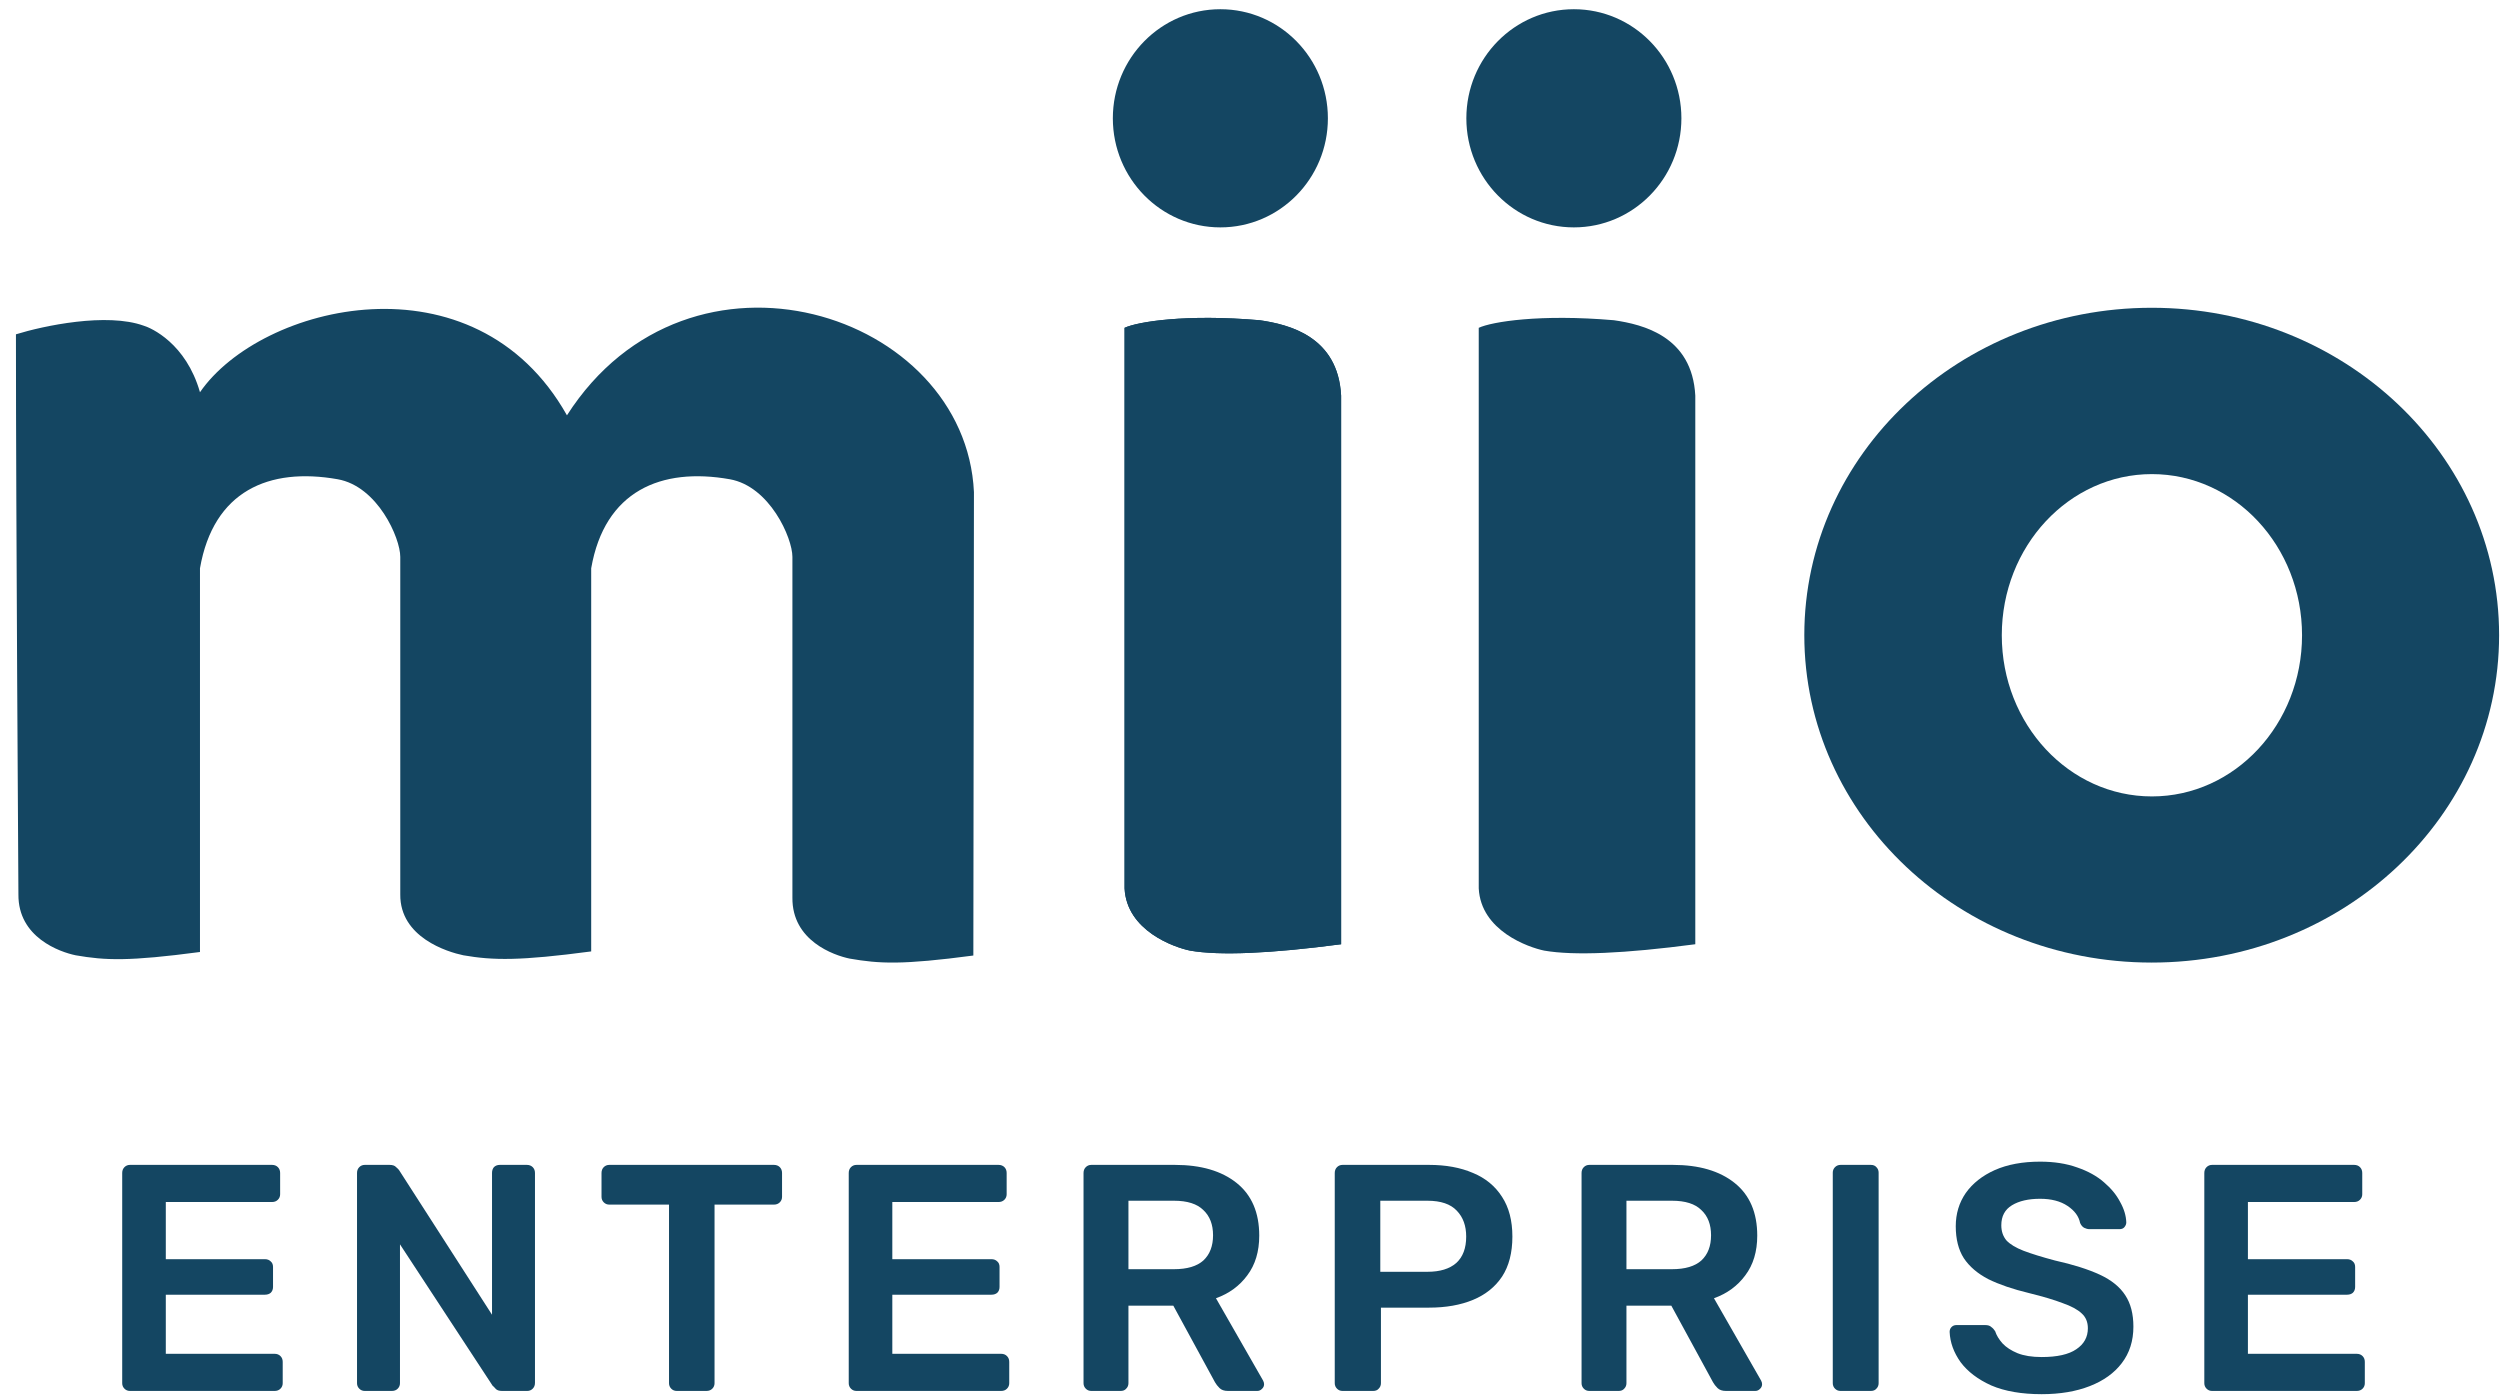
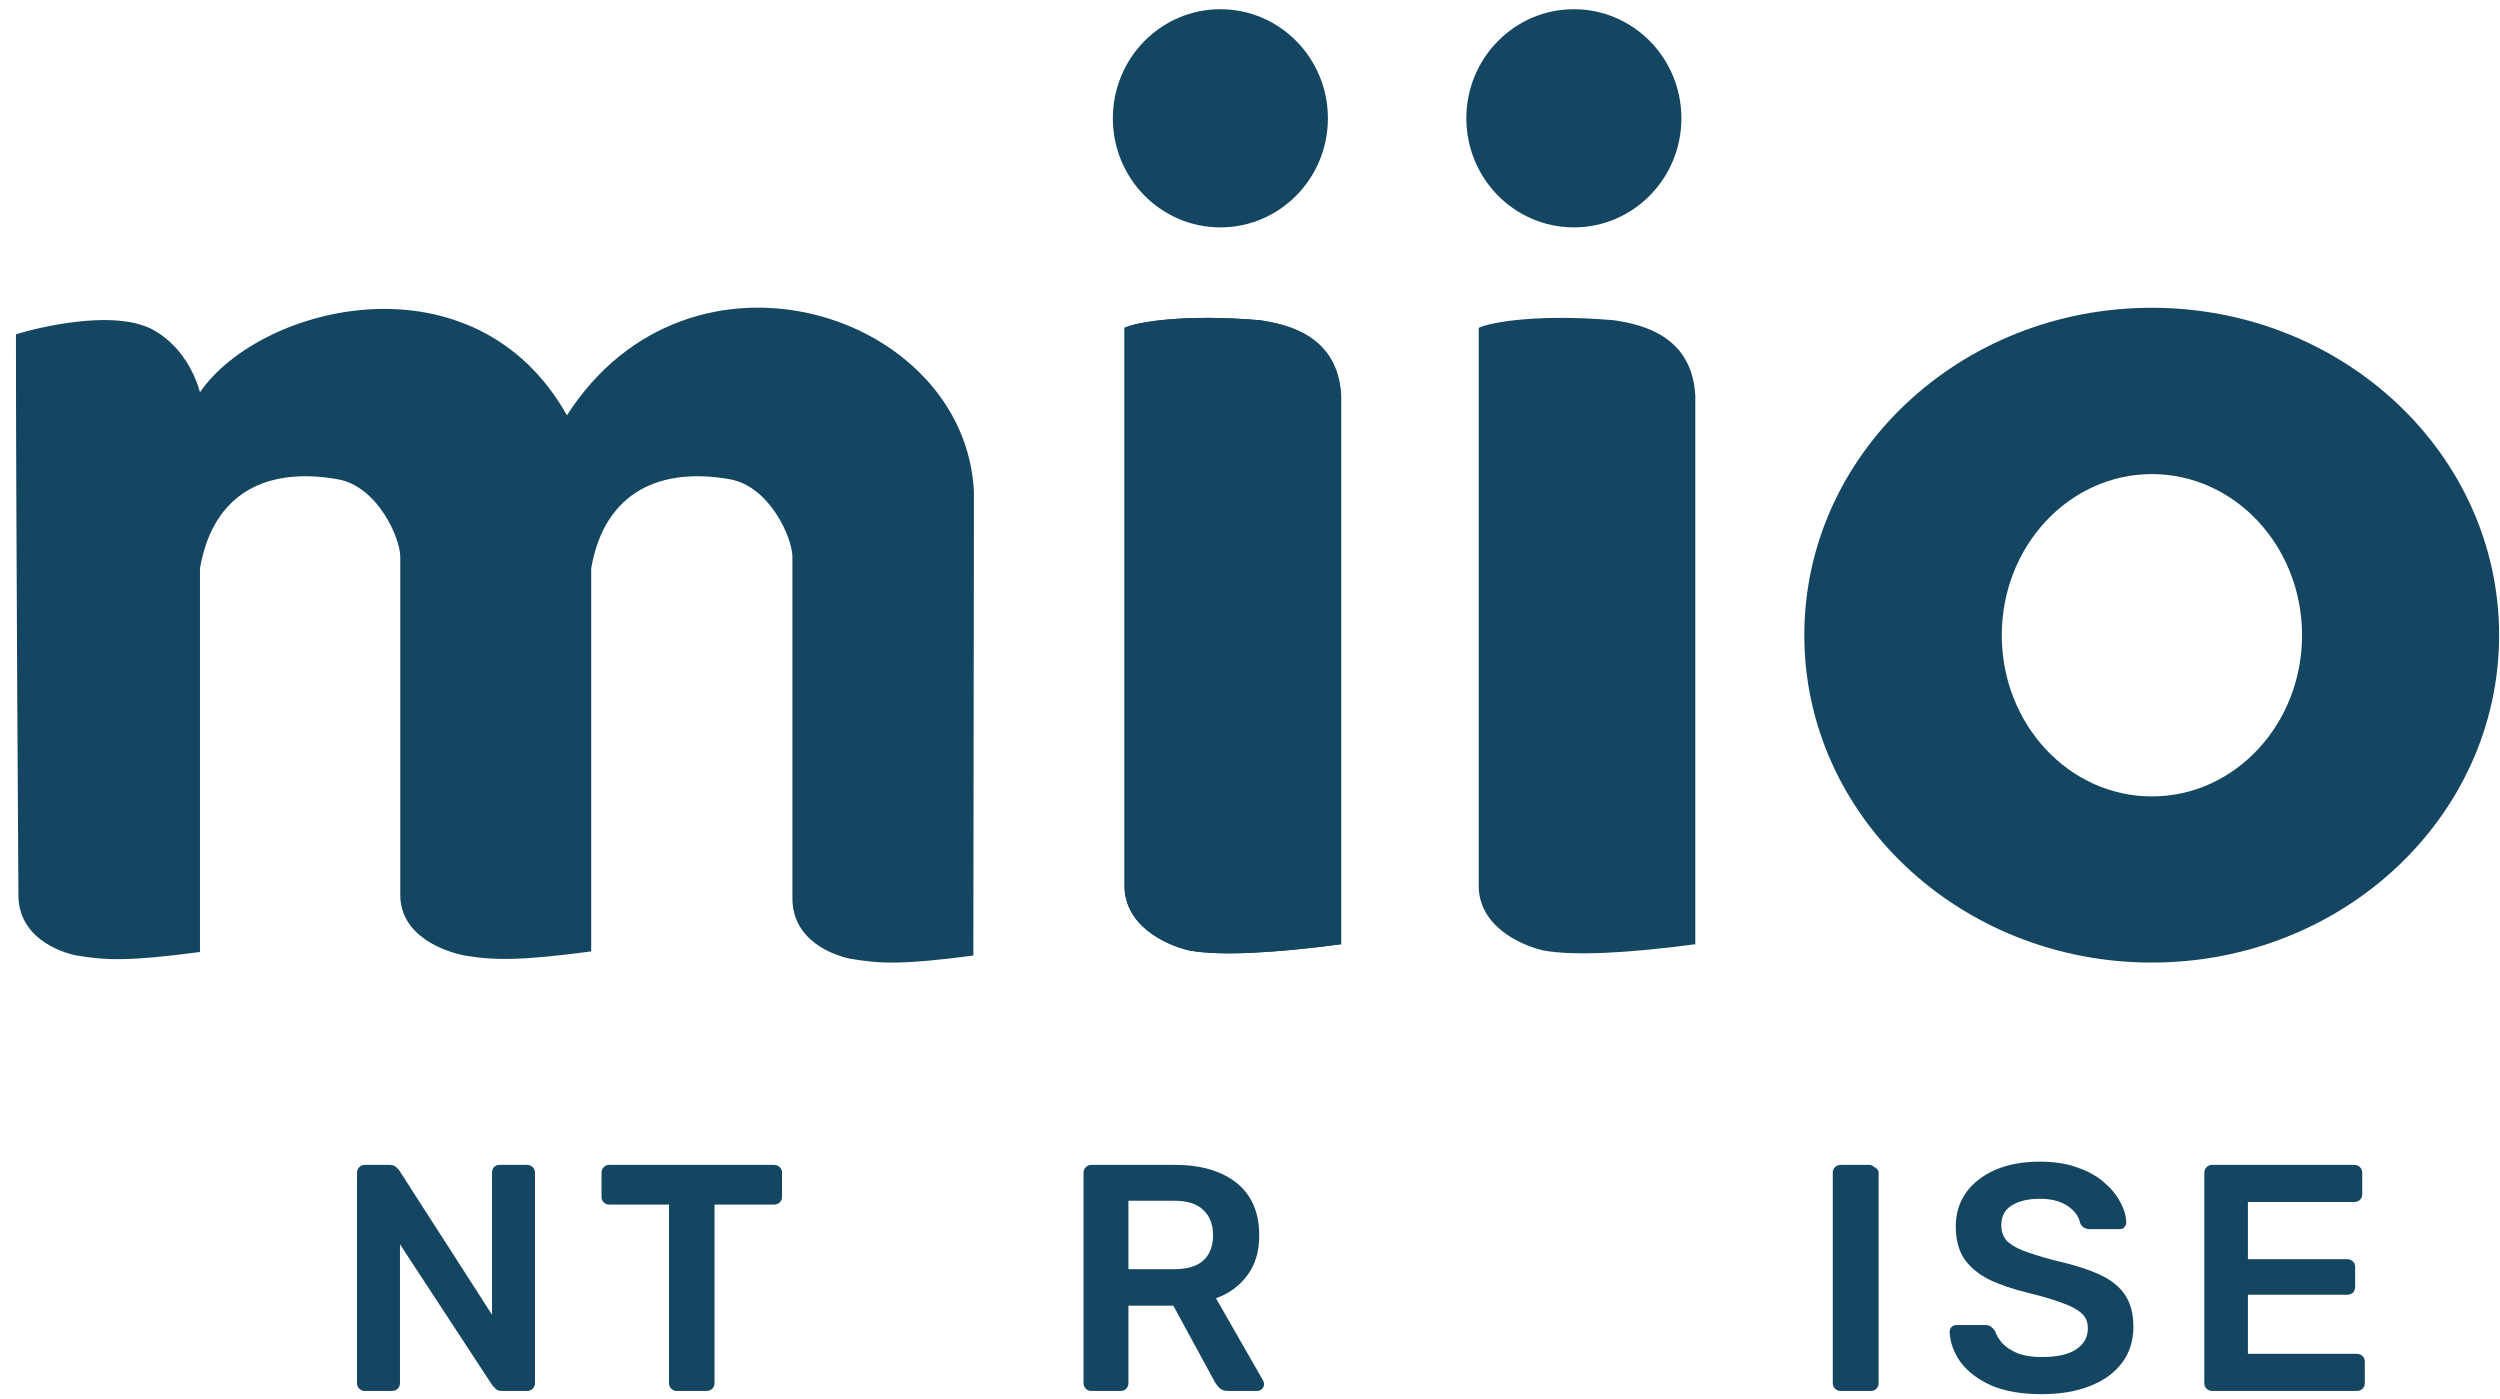
<svg xmlns="http://www.w3.org/2000/svg" width="109" height="61" viewBox="0 0 109 61" fill="none">
-   <path d="M5.666 60.645C5.572 60.645 5.492 60.613 5.427 60.547C5.361 60.481 5.328 60.401 5.328 60.308V51.141C5.328 51.038 5.361 50.953 5.427 50.887C5.492 50.822 5.572 50.789 5.666 50.789H11.862C11.965 50.789 12.05 50.822 12.115 50.887C12.181 50.953 12.214 51.038 12.214 51.141V52.07C12.214 52.164 12.181 52.244 12.115 52.309C12.05 52.375 11.965 52.408 11.862 52.408H7.229V54.9H11.552C11.655 54.9 11.74 54.933 11.805 54.999C11.871 55.055 11.904 55.135 11.904 55.238V56.111C11.904 56.215 11.871 56.299 11.805 56.365C11.74 56.421 11.655 56.449 11.552 56.449H7.229V59.026H11.974C12.078 59.026 12.162 59.059 12.228 59.125C12.294 59.191 12.326 59.275 12.326 59.378V60.308C12.326 60.401 12.294 60.481 12.228 60.547C12.162 60.613 12.078 60.645 11.974 60.645H5.666Z" fill="#144662" />
  <path d="M15.904 60.645C15.81 60.645 15.73 60.613 15.665 60.547C15.599 60.481 15.566 60.401 15.566 60.308V51.141C15.566 51.038 15.599 50.953 15.665 50.887C15.73 50.822 15.81 50.789 15.904 50.789H16.988C17.12 50.789 17.213 50.822 17.27 50.887C17.336 50.944 17.378 50.986 17.397 51.014L21.452 57.322V51.141C21.452 51.038 21.48 50.953 21.536 50.887C21.602 50.822 21.687 50.789 21.79 50.789H22.973C23.076 50.789 23.16 50.822 23.226 50.887C23.292 50.953 23.325 51.038 23.325 51.141V60.294C23.325 60.397 23.292 60.481 23.226 60.547C23.16 60.613 23.081 60.645 22.987 60.645H21.889C21.757 60.645 21.663 60.613 21.607 60.547C21.55 60.481 21.508 60.439 21.48 60.42L17.439 54.253V60.308C17.439 60.401 17.406 60.481 17.34 60.547C17.275 60.613 17.19 60.645 17.087 60.645H15.904Z" fill="#144662" />
  <path d="M29.507 60.645C29.413 60.645 29.333 60.613 29.267 60.547C29.202 60.481 29.169 60.401 29.169 60.308V52.521H26.564C26.47 52.521 26.39 52.488 26.324 52.422C26.259 52.356 26.226 52.277 26.226 52.183V51.141C26.226 51.038 26.259 50.953 26.324 50.887C26.39 50.822 26.47 50.789 26.564 50.789H33.745C33.848 50.789 33.933 50.822 33.999 50.887C34.064 50.953 34.097 51.038 34.097 51.141V52.183C34.097 52.277 34.064 52.356 33.999 52.422C33.933 52.488 33.848 52.521 33.745 52.521H31.154V60.308C31.154 60.401 31.121 60.481 31.056 60.547C30.99 60.613 30.905 60.645 30.802 60.645H29.507Z" fill="#144662" />
-   <path d="M37.342 60.645C37.249 60.645 37.169 60.613 37.103 60.547C37.037 60.481 37.005 60.401 37.005 60.308V51.141C37.005 51.038 37.037 50.953 37.103 50.887C37.169 50.822 37.249 50.789 37.342 50.789H43.538C43.641 50.789 43.726 50.822 43.792 50.887C43.857 50.953 43.89 51.038 43.89 51.141V52.07C43.89 52.164 43.857 52.244 43.792 52.309C43.726 52.375 43.641 52.408 43.538 52.408H38.905V54.9H43.228C43.332 54.9 43.416 54.933 43.482 54.999C43.547 55.055 43.58 55.135 43.58 55.238V56.111C43.58 56.215 43.547 56.299 43.482 56.365C43.416 56.421 43.332 56.449 43.228 56.449H38.905V59.026H43.651C43.754 59.026 43.839 59.059 43.904 59.125C43.97 59.191 44.003 59.275 44.003 59.378V60.308C44.003 60.401 43.97 60.481 43.904 60.547C43.839 60.613 43.754 60.645 43.651 60.645H37.342Z" fill="#144662" />
  <path d="M47.58 60.645C47.486 60.645 47.407 60.613 47.341 60.547C47.275 60.481 47.242 60.401 47.242 60.308V51.141C47.242 51.038 47.275 50.953 47.341 50.887C47.407 50.822 47.486 50.789 47.58 50.789H51.227C52.363 50.789 53.26 51.052 53.917 51.577C54.574 52.103 54.903 52.868 54.903 53.873C54.903 54.567 54.729 55.145 54.382 55.605C54.044 56.065 53.588 56.398 53.016 56.604L55.072 60.195C55.1 60.251 55.114 60.303 55.114 60.35C55.114 60.434 55.081 60.505 55.015 60.561C54.959 60.617 54.893 60.645 54.818 60.645H53.537C53.377 60.645 53.255 60.603 53.171 60.519C53.086 60.434 53.02 60.35 52.973 60.265L51.157 56.928H49.2V60.308C49.2 60.401 49.167 60.481 49.101 60.547C49.045 60.613 48.965 60.645 48.862 60.645H47.58ZM49.2 55.337H51.185C51.758 55.337 52.185 55.21 52.467 54.957C52.748 54.694 52.889 54.328 52.889 53.858C52.889 53.389 52.748 53.023 52.467 52.76C52.194 52.488 51.767 52.352 51.185 52.352H49.2V55.337Z" fill="#144662" />
-   <path d="M58.533 60.645C58.44 60.645 58.36 60.613 58.294 60.547C58.228 60.481 58.195 60.401 58.195 60.308V51.141C58.195 51.038 58.228 50.953 58.294 50.887C58.36 50.822 58.44 50.789 58.533 50.789H62.307C63.039 50.789 63.678 50.906 64.222 51.141C64.767 51.366 65.189 51.713 65.489 52.183C65.79 52.643 65.94 53.22 65.94 53.915C65.94 54.619 65.79 55.201 65.489 55.661C65.189 56.111 64.767 56.449 64.222 56.675C63.678 56.9 63.039 57.013 62.307 57.013H60.209V60.308C60.209 60.401 60.176 60.481 60.11 60.547C60.054 60.613 59.974 60.645 59.871 60.645H58.533ZM60.181 55.45H62.237C62.781 55.45 63.199 55.323 63.49 55.069C63.781 54.807 63.926 54.422 63.926 53.915C63.926 53.445 63.79 53.07 63.518 52.788C63.246 52.497 62.819 52.352 62.237 52.352H60.181V55.45Z" fill="#144662" />
-   <path d="M69.294 60.645C69.2 60.645 69.12 60.613 69.055 60.547C68.989 60.481 68.956 60.401 68.956 60.308V51.141C68.956 51.038 68.989 50.953 69.055 50.887C69.12 50.822 69.2 50.789 69.294 50.789H72.941C74.077 50.789 74.973 51.052 75.63 51.577C76.287 52.103 76.616 52.868 76.616 53.873C76.616 54.567 76.442 55.145 76.095 55.605C75.757 56.065 75.302 56.398 74.729 56.604L76.785 60.195C76.813 60.251 76.827 60.303 76.827 60.35C76.827 60.434 76.794 60.505 76.729 60.561C76.672 60.617 76.607 60.645 76.531 60.645H75.25C75.091 60.645 74.969 60.603 74.884 60.519C74.799 60.434 74.734 60.35 74.687 60.265L72.87 56.928H70.913V60.308C70.913 60.401 70.88 60.481 70.815 60.547C70.758 60.613 70.678 60.645 70.575 60.645H69.294ZM70.913 55.337H72.899C73.471 55.337 73.898 55.21 74.18 54.957C74.462 54.694 74.602 54.328 74.602 53.858C74.602 53.389 74.462 53.023 74.18 52.76C73.908 52.488 73.481 52.352 72.899 52.352H70.913V55.337Z" fill="#144662" />
-   <path d="M80.247 60.645C80.153 60.645 80.073 60.613 80.007 60.547C79.942 60.481 79.909 60.401 79.909 60.308V51.127C79.909 51.033 79.942 50.953 80.007 50.887C80.073 50.822 80.153 50.789 80.247 50.789H81.57C81.674 50.789 81.754 50.822 81.81 50.887C81.876 50.953 81.908 51.033 81.908 51.127V60.308C81.908 60.401 81.876 60.481 81.81 60.547C81.754 60.613 81.674 60.645 81.57 60.645H80.247Z" fill="#144662" />
+   <path d="M80.247 60.645C80.153 60.645 80.073 60.613 80.007 60.547C79.942 60.481 79.909 60.401 79.909 60.308V51.127C79.909 51.033 79.942 50.953 80.007 50.887C80.073 50.822 80.153 50.789 80.247 50.789H81.57C81.876 50.953 81.908 51.033 81.908 51.127V60.308C81.908 60.401 81.876 60.481 81.81 60.547C81.754 60.613 81.674 60.645 81.57 60.645H80.247Z" fill="#144662" />
  <path d="M89.017 60.786C88.144 60.786 87.412 60.66 86.82 60.406C86.238 60.143 85.792 59.805 85.483 59.392C85.182 58.97 85.023 58.529 85.004 58.069C85.004 57.984 85.032 57.914 85.088 57.858C85.145 57.801 85.215 57.773 85.299 57.773H86.553C86.675 57.773 86.764 57.801 86.82 57.858C86.886 57.904 86.942 57.965 86.989 58.041C87.046 58.219 87.153 58.397 87.313 58.576C87.473 58.745 87.689 58.885 87.961 58.998C88.243 59.111 88.594 59.167 89.017 59.167C89.693 59.167 90.195 59.054 90.524 58.829C90.862 58.604 91.031 58.299 91.031 57.914C91.031 57.642 90.941 57.426 90.763 57.266C90.585 57.097 90.308 56.947 89.932 56.816C89.566 56.675 89.078 56.529 88.468 56.379C87.764 56.21 87.172 56.008 86.694 55.773C86.224 55.529 85.867 55.224 85.623 54.858C85.389 54.492 85.271 54.027 85.271 53.464C85.271 52.92 85.417 52.436 85.708 52.014C86.008 51.591 86.431 51.258 86.975 51.014C87.529 50.77 88.186 50.648 88.947 50.648C89.557 50.648 90.097 50.732 90.566 50.901C91.035 51.061 91.425 51.277 91.735 51.549C92.044 51.812 92.279 52.098 92.439 52.408C92.608 52.709 92.697 53.004 92.706 53.295C92.706 53.37 92.678 53.441 92.622 53.506C92.575 53.563 92.504 53.591 92.41 53.591H91.101C91.026 53.591 90.951 53.572 90.876 53.535C90.8 53.497 90.74 53.427 90.693 53.323C90.636 53.032 90.453 52.784 90.143 52.577C89.834 52.37 89.435 52.267 88.947 52.267C88.44 52.267 88.031 52.361 87.722 52.549C87.412 52.737 87.257 53.028 87.257 53.422C87.257 53.685 87.332 53.905 87.482 54.084C87.642 54.253 87.89 54.403 88.228 54.534C88.576 54.666 89.031 54.807 89.594 54.957C90.392 55.135 91.045 55.342 91.552 55.576C92.058 55.811 92.429 56.111 92.664 56.477C92.899 56.834 93.016 57.289 93.016 57.843C93.016 58.463 92.847 58.993 92.509 59.434C92.18 59.866 91.716 60.2 91.115 60.434C90.514 60.669 89.815 60.786 89.017 60.786Z" fill="#144662" />
  <path d="M96.446 60.645C96.352 60.645 96.272 60.613 96.207 60.547C96.141 60.481 96.108 60.401 96.108 60.308V51.141C96.108 51.038 96.141 50.953 96.207 50.887C96.272 50.822 96.352 50.789 96.446 50.789H102.642C102.745 50.789 102.83 50.822 102.895 50.887C102.961 50.953 102.994 51.038 102.994 51.141V52.07C102.994 52.164 102.961 52.244 102.895 52.309C102.83 52.375 102.745 52.408 102.642 52.408H98.009V54.9H102.332C102.435 54.9 102.52 54.933 102.585 54.999C102.651 55.055 102.684 55.135 102.684 55.238V56.111C102.684 56.215 102.651 56.299 102.585 56.365C102.52 56.421 102.435 56.449 102.332 56.449H98.009V59.026H102.754C102.858 59.026 102.942 59.059 103.008 59.125C103.074 59.191 103.106 59.275 103.106 59.378V60.308C103.106 60.401 103.074 60.481 103.008 60.547C102.942 60.613 102.858 60.645 102.754 60.645H96.446Z" fill="#144662" />
  <ellipse cx="53.208" cy="5.158" rx="4.688" ry="4.756" fill="#144662" />
  <ellipse cx="68.621" cy="5.158" rx="4.688" ry="4.756" fill="#144662" />
  <path d="M64.473 38.733C64.566 40.582 66.635 41.303 67.329 41.447C68.622 41.672 70.827 41.576 73.915 41.169V17.25C73.779 14.666 71.641 14.147 70.367 13.962C67.147 13.685 65.045 14.027 64.473 14.293V38.733Z" fill="#144662" />
  <path d="M49.031 38.733C49.124 40.582 51.193 41.303 51.887 41.447C53.18 41.672 55.385 41.576 58.473 41.169V17.25C58.337 14.666 56.199 14.147 54.925 13.962C51.705 13.685 49.603 14.027 49.031 14.293V38.733Z" fill="#144662" />
  <path d="M49.031 38.733C49.124 40.582 51.193 41.303 51.887 41.447C53.18 41.672 55.385 41.576 58.473 41.169V17.25C58.337 14.666 56.199 14.147 54.925 13.962C51.705 13.685 49.603 14.027 49.031 14.293V38.733Z" fill="#144662" />
  <path d="M0.695 14.576C1.894 14.204 4.656 13.618 6.267 14.201C6.586 14.295 8.109 14.965 8.719 17.102C11.37 13.257 20.699 10.961 24.719 18.108C30.075 9.746 42.1 13.609 42.464 21.456L42.438 41.661C39.327 42.074 38.344 42.021 37.045 41.795C36.351 41.651 34.531 41.016 34.549 39.14V24.279C34.549 23.454 33.56 21.203 31.818 20.895C28.826 20.366 26.363 21.401 25.776 24.778V41.482C22.665 41.895 21.503 41.877 20.204 41.651C19.51 41.507 17.434 40.871 17.452 38.996V24.279C17.452 23.454 16.463 21.203 14.722 20.895C11.729 20.366 9.306 21.401 8.719 24.778L8.719 41.507C5.608 41.919 4.598 41.877 3.3 41.651C2.605 41.507 0.785 40.871 0.803 38.996C0.803 38.7 0.695 22.599 0.695 14.576Z" fill="#144662" />
  <path fill-rule="evenodd" clip-rule="evenodd" d="M93.815 41.968C102.18 41.968 108.961 35.577 108.961 27.693C108.961 19.81 102.18 13.419 93.815 13.419C85.449 13.419 78.668 19.81 78.668 27.693C78.668 35.577 85.449 41.968 93.815 41.968ZM93.823 34.724C97.438 34.724 100.369 31.578 100.369 27.698C100.369 23.817 97.438 20.671 93.823 20.671C90.208 20.671 87.278 23.817 87.278 27.698C87.278 31.578 90.208 34.724 93.823 34.724Z" fill="#144662" />
</svg>